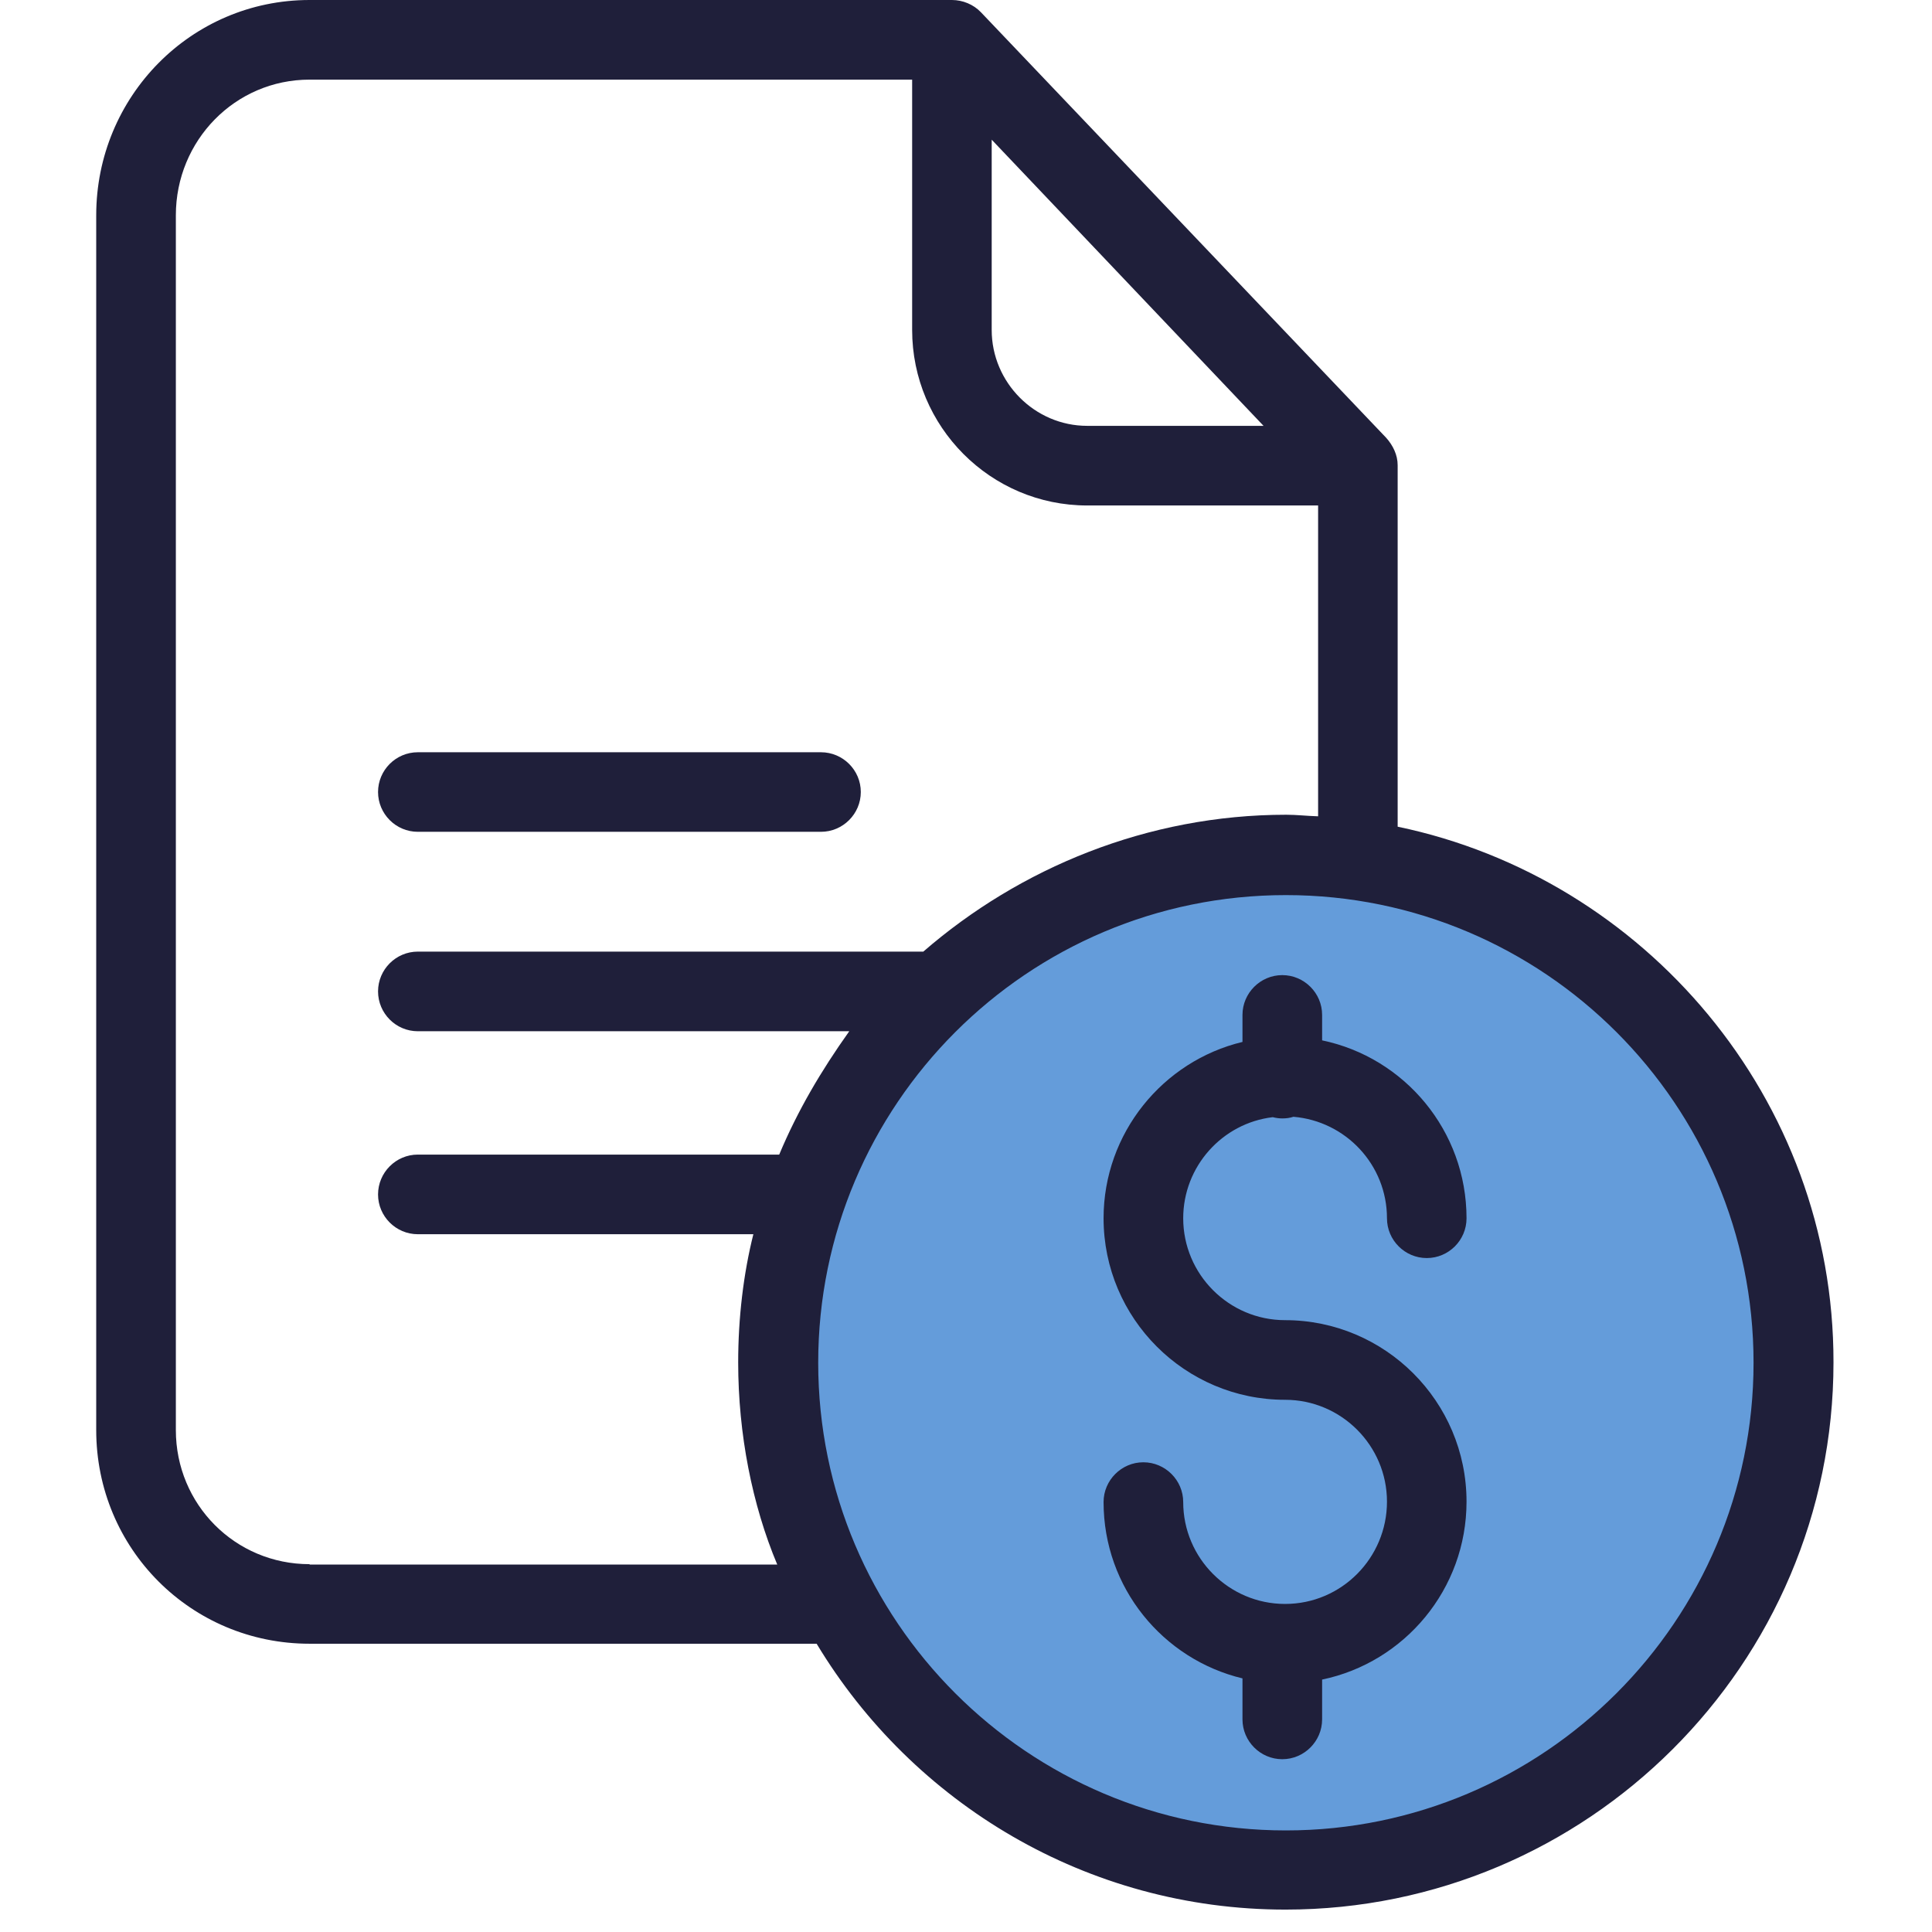
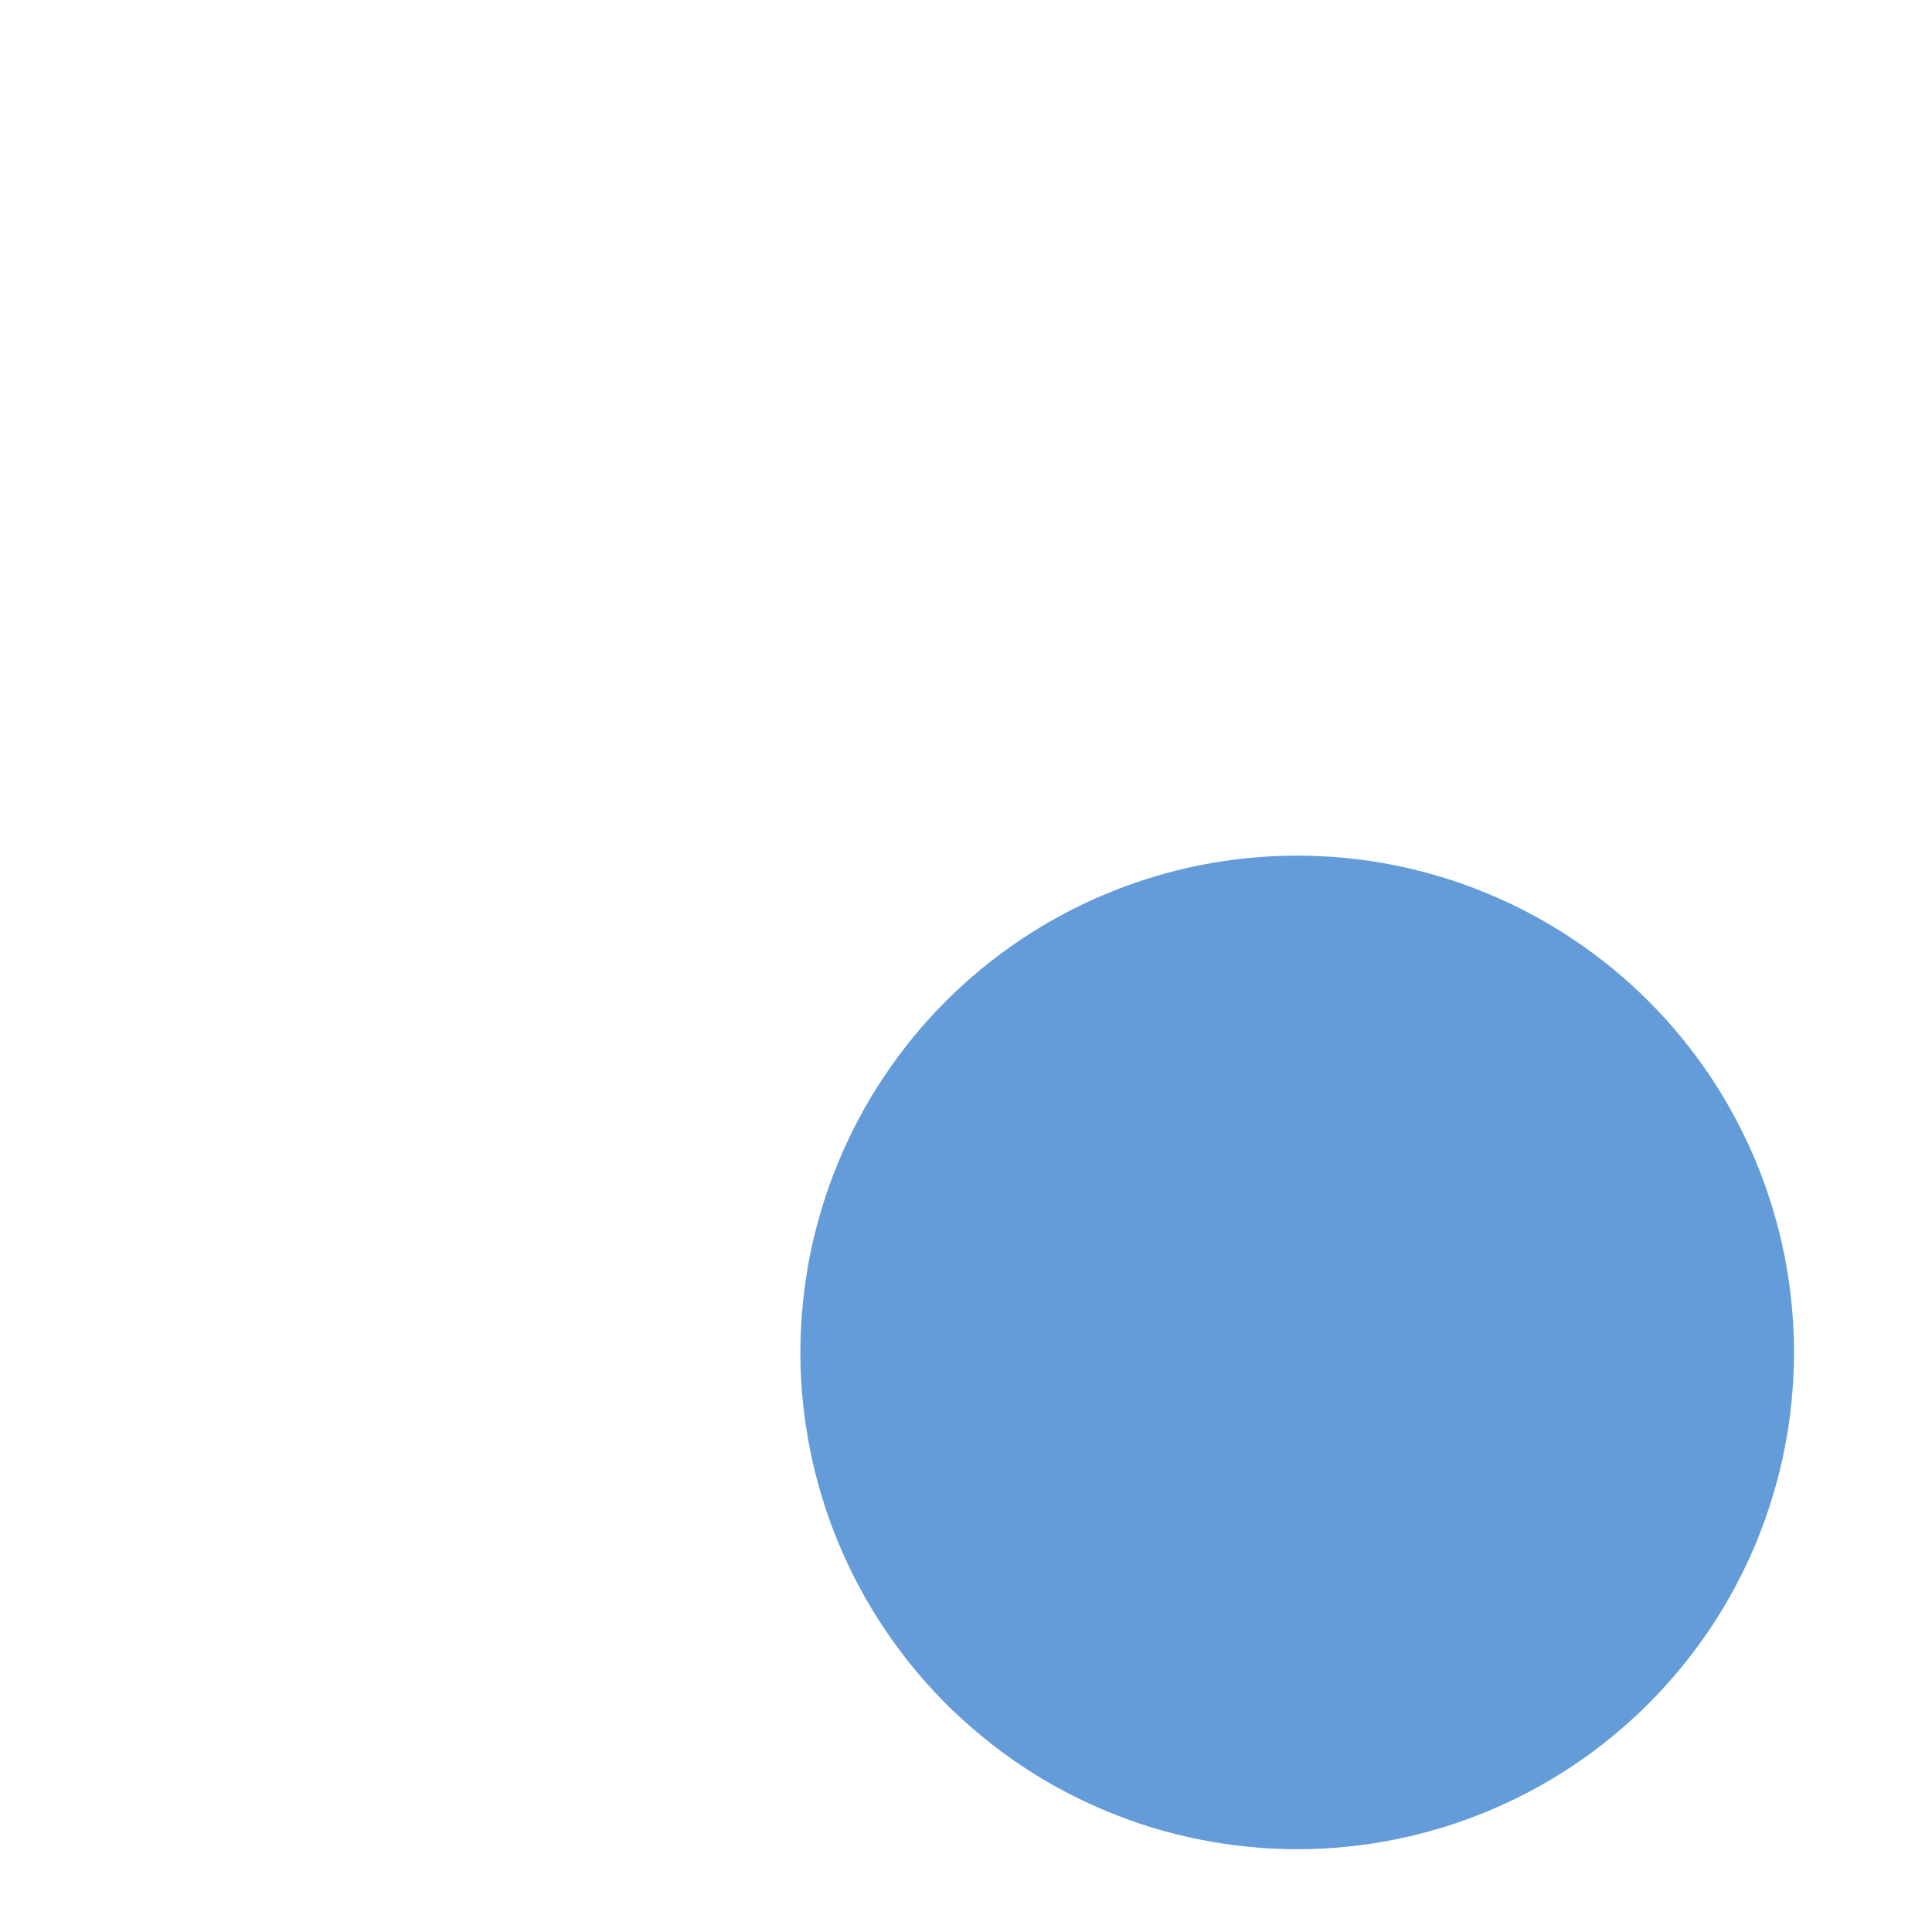
<svg xmlns="http://www.w3.org/2000/svg" width="128" zoomAndPan="magnify" viewBox="0 0 96 96" height="128" preserveAspectRatio="xMidYMid meet" version="1.0">
  <defs>
    <clipPath id="73d5df3b3f">
-       <path d="M 4 0 L 92 0 L 92 94.887 L 4 94.887 Z M 4 0 " clip-rule="nonzero" />
+       <path d="M 4 0 L 92 0 L 92 94.887 L 4 94.887 M 4 0 " clip-rule="nonzero" />
    </clipPath>
  </defs>
  <path fill="#649cda" d="M 89.145 67.199 C 89.145 68.008 89.102 68.816 89.023 69.621 C 88.945 70.426 88.828 71.223 88.668 72.016 C 88.512 72.809 88.316 73.594 88.078 74.367 C 87.844 75.141 87.574 75.898 87.266 76.648 C 86.953 77.395 86.609 78.125 86.227 78.836 C 85.848 79.551 85.434 80.242 84.984 80.914 C 84.535 81.586 84.051 82.234 83.539 82.859 C 83.027 83.484 82.484 84.082 81.914 84.656 C 81.34 85.227 80.742 85.77 80.117 86.281 C 79.492 86.797 78.844 87.277 78.172 87.727 C 77.5 88.176 76.809 88.59 76.094 88.973 C 75.383 89.352 74.652 89.695 73.902 90.008 C 73.156 90.316 72.398 90.59 71.621 90.824 C 70.848 91.059 70.066 91.254 69.273 91.41 C 68.48 91.57 67.68 91.688 66.875 91.766 C 66.07 91.848 65.266 91.887 64.457 91.887 C 63.648 91.887 62.844 91.848 62.039 91.766 C 61.234 91.688 60.434 91.57 59.641 91.41 C 58.848 91.254 58.066 91.059 57.293 90.824 C 56.52 90.59 55.758 90.316 55.012 90.008 C 54.262 89.695 53.535 89.352 52.82 88.973 C 52.105 88.59 51.414 88.176 50.742 87.727 C 50.07 87.277 49.422 86.797 48.797 86.281 C 48.172 85.77 47.574 85.227 47 84.656 C 46.43 84.082 45.887 83.484 45.375 82.859 C 44.863 82.234 44.383 81.586 43.934 80.914 C 43.484 80.242 43.066 79.551 42.688 78.836 C 42.305 78.125 41.961 77.395 41.652 76.648 C 41.34 75.898 41.07 75.141 40.836 74.367 C 40.602 73.594 40.402 72.809 40.246 72.016 C 40.09 71.223 39.969 70.426 39.891 69.621 C 39.812 68.816 39.77 68.008 39.77 67.199 C 39.77 66.391 39.812 65.586 39.891 64.781 C 39.969 63.977 40.09 63.176 40.246 62.383 C 40.402 61.59 40.602 60.809 40.836 60.035 C 41.07 59.262 41.34 58.5 41.652 57.754 C 41.961 57.008 42.305 56.277 42.688 55.562 C 43.066 54.852 43.484 54.156 43.934 53.484 C 44.383 52.812 44.863 52.164 45.375 51.539 C 45.887 50.914 46.43 50.316 47 49.746 C 47.574 49.172 48.172 48.629 48.797 48.117 C 49.422 47.605 50.07 47.125 50.742 46.676 C 51.414 46.227 52.105 45.809 52.82 45.43 C 53.535 45.047 54.262 44.703 55.012 44.395 C 55.758 44.082 56.52 43.812 57.293 43.578 C 58.066 43.344 58.848 43.145 59.641 42.988 C 60.434 42.832 61.234 42.711 62.039 42.633 C 62.844 42.555 63.648 42.516 64.457 42.516 C 65.266 42.516 66.07 42.555 66.875 42.633 C 67.68 42.711 68.48 42.832 69.273 42.988 C 70.066 43.145 70.848 43.344 71.621 43.578 C 72.398 43.812 73.156 44.082 73.902 44.395 C 74.652 44.703 75.383 45.047 76.094 45.43 C 76.809 45.809 77.5 46.227 78.172 46.676 C 78.844 47.125 79.492 47.605 80.117 48.117 C 80.742 48.629 81.34 49.172 81.914 49.746 C 82.484 50.316 83.027 50.914 83.539 51.539 C 84.051 52.164 84.535 52.812 84.984 53.484 C 85.434 54.156 85.848 54.852 86.227 55.562 C 86.609 56.277 86.953 57.008 87.266 57.754 C 87.574 58.5 87.844 59.262 88.078 60.035 C 88.316 60.809 88.512 61.59 88.668 62.383 C 88.828 63.176 88.945 63.977 89.023 64.781 C 89.102 65.586 89.145 66.391 89.145 67.199 Z M 89.145 67.199 " fill-opacity="1" fill-rule="nonzero" />
  <g clip-path="url(#73d5df3b3f)">
-     <path fill="#1f1f3a" d="M 69.449 41.078 L 69.449 23.117 C 69.449 22.605 69.215 22.129 68.879 21.754 L 48.746 0.613 C 48.371 0.219 47.836 0 47.301 0 L 15.383 0 C 9.488 0 4.781 4.805 4.781 10.699 L 4.781 71.059 C 4.781 76.949 9.488 81.676 15.383 81.676 L 40.578 81.676 C 45.344 89.59 54.004 94.887 63.875 94.887 C 78.863 94.887 91.105 82.707 91.105 67.695 C 91.125 54.582 81.711 43.629 69.449 41.078 Z M 49.277 6.941 L 62.785 21.16 L 54.023 21.16 C 51.414 21.16 49.277 19.004 49.277 16.395 Z M 15.383 77.723 C 11.684 77.723 8.738 74.754 8.738 71.059 L 8.738 10.699 C 8.738 6.98 11.684 3.957 15.383 3.957 L 45.324 3.957 L 45.324 16.395 C 45.324 21.199 49.219 25.117 54.023 25.117 L 65.496 25.117 L 65.496 40.562 C 64.902 40.543 64.426 40.484 63.914 40.484 C 57.012 40.484 50.664 43.133 45.879 47.285 L 20.762 47.285 C 19.672 47.285 18.785 48.176 18.785 49.262 C 18.785 50.352 19.672 51.242 20.762 51.242 L 42.199 51.242 C 40.793 53.219 39.629 55.195 38.719 57.371 L 20.762 57.371 C 19.672 57.371 18.785 58.262 18.785 59.352 C 18.785 60.438 19.672 61.328 20.762 61.328 L 37.434 61.328 C 36.938 63.305 36.68 65.5 36.68 67.695 C 36.68 71.254 37.375 74.777 38.621 77.742 L 15.383 77.742 Z M 63.895 90.953 C 51.078 90.953 40.656 80.531 40.656 67.715 C 40.656 54.898 51.059 44.477 63.895 44.477 C 76.73 44.477 87.133 54.898 87.133 67.715 C 87.133 80.531 76.711 90.953 63.895 90.953 Z M 63.895 90.953 " fill-opacity="1" fill-rule="nonzero" />
-   </g>
-   <path fill="#1f1f3a" d="M 20.762 41.332 L 40.793 41.332 C 41.883 41.332 42.773 40.441 42.773 39.355 C 42.773 38.266 41.883 37.379 40.793 37.379 L 20.762 37.379 C 19.672 37.379 18.785 38.266 18.785 39.355 C 18.785 40.441 19.672 41.332 20.762 41.332 Z M 20.762 41.332 " fill-opacity="1" fill-rule="nonzero" />
-   <path fill="#1f1f3a" d="M 63.242 55.512 C 63.398 55.551 63.559 55.574 63.715 55.574 C 63.914 55.574 64.09 55.551 64.27 55.492 C 66.879 55.711 68.918 57.887 68.918 60.535 C 68.918 61.625 69.809 62.512 70.895 62.512 C 71.984 62.512 72.871 61.625 72.871 60.535 C 72.871 56.184 69.789 52.547 65.695 51.695 L 65.695 50.43 C 65.695 49.344 64.805 48.453 63.715 48.453 C 62.629 48.453 61.738 49.344 61.738 50.43 L 61.738 51.773 C 57.781 52.723 54.836 56.305 54.836 60.535 C 54.836 65.52 58.891 69.555 63.855 69.555 C 66.645 69.555 68.918 71.828 68.918 74.617 C 68.918 77.406 66.664 79.699 63.855 79.699 C 61.066 79.699 58.793 77.426 58.793 74.637 C 58.793 73.551 57.902 72.66 56.812 72.66 C 55.727 72.66 54.836 73.551 54.836 74.637 C 54.836 78.891 57.781 82.449 61.738 83.398 L 61.738 85.434 C 61.738 86.523 62.629 87.414 63.715 87.414 C 64.805 87.414 65.695 86.523 65.695 85.434 L 65.695 83.457 C 69.789 82.605 72.871 78.969 72.871 74.617 C 72.871 69.633 68.816 65.598 63.855 65.598 C 61.066 65.598 58.793 63.324 58.793 60.535 C 58.793 57.965 60.73 55.809 63.242 55.512 Z M 63.242 55.512 " fill-opacity="1" fill-rule="nonzero" />
+     </g>
</svg>